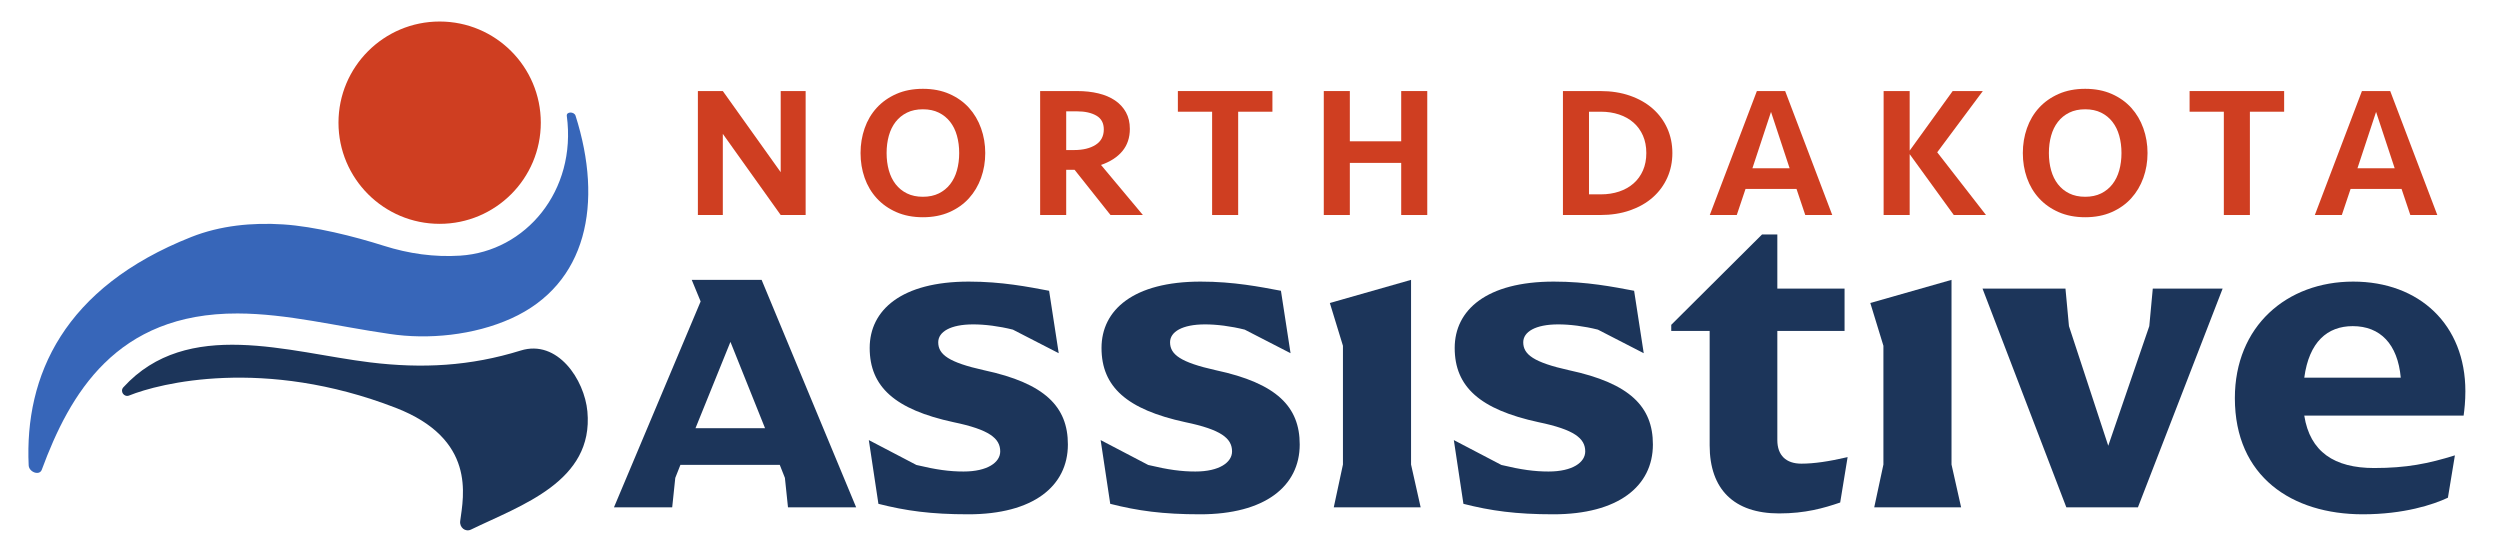
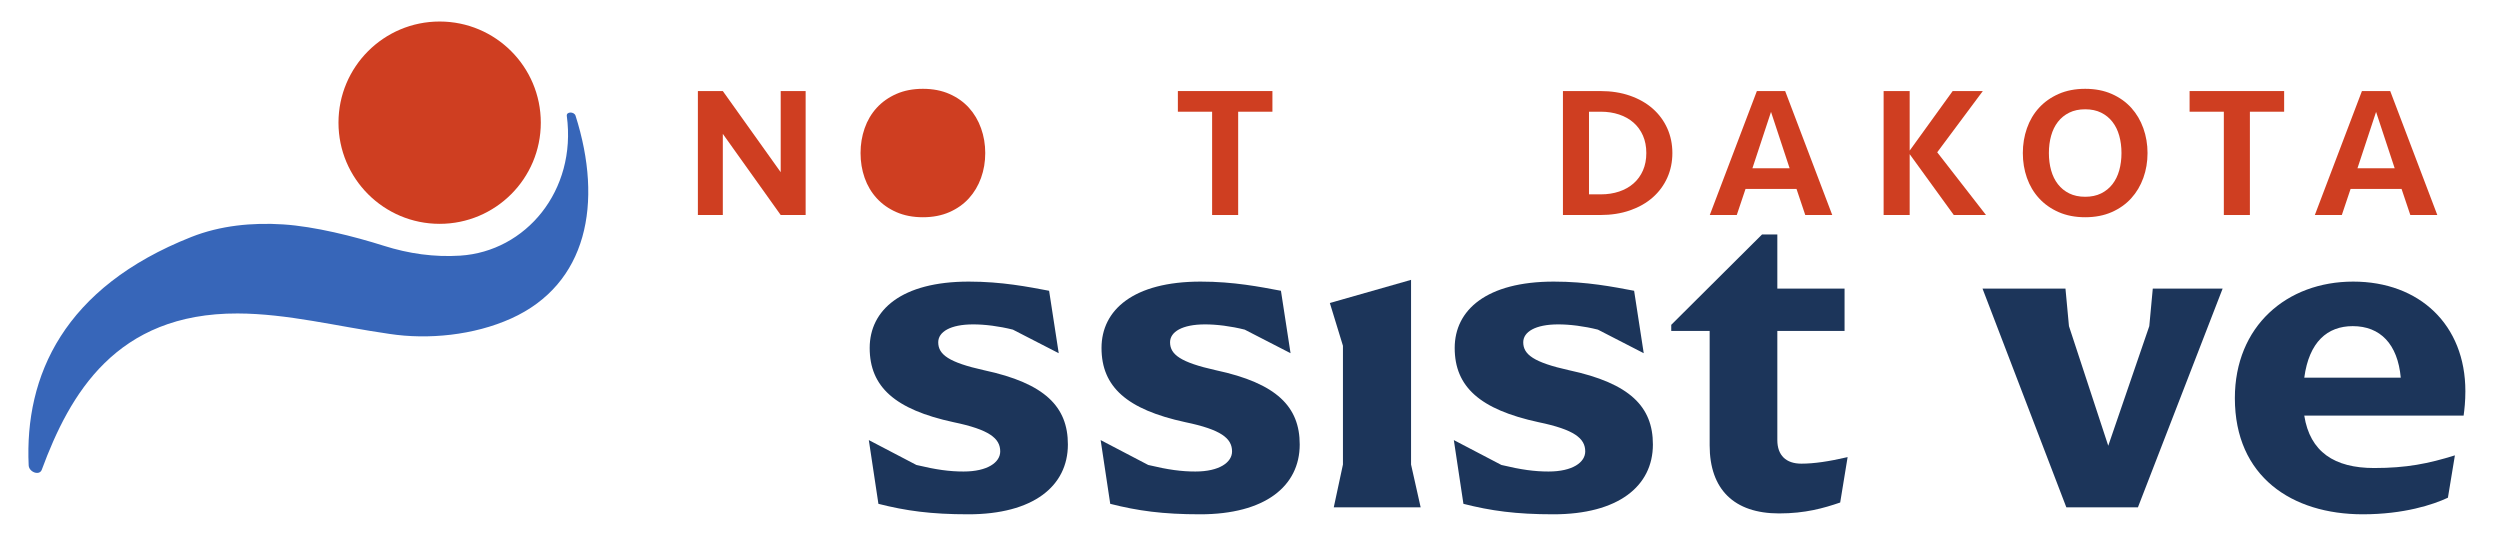
<svg xmlns="http://www.w3.org/2000/svg" version="1.1" id="svg1" width="1036.187" height="228.173" viewBox="0 0 1036.187 228.173">
  <defs id="defs1" />
  <g id="g1">
    <g id="group-R5">
-       <path id="path2" d="m 2384.14,381.211 -107.84,269 -108.89,-269 z m 283.93,-246.602 h -212.43 l -9.6,91.801 -16.03,40.57 h -309.55 l -16.03,-40.57 -9.6,-91.801 h -181.47 l 270.08,641.582 -27.76,67.254 h 217.78 l 294.61,-708.836" style="fill:#1c355a;fill-opacity:1;fill-rule:nonzero;stroke:none" transform="matrix(0.133,0,0,-0.133,0,228.173)" />
      <path id="path3" d="m 2737.44,145.488 -29.9,198.641 148.3,-77.547 c 62.56,-14.973 103.4,-20.402 146.92,-20.402 74.84,0 114.3,28.57 114.3,62.582 0,40.82 -34.03,68.027 -145.58,91.148 -182.34,39.461 -261.23,110.211 -261.23,231.301 0,118.371 99.32,206.805 308.84,206.805 103.4,0 185.05,-16.328 250.32,-28.567 l 29.95,-194.57 -142.87,73.48 c -43.52,10.879 -87.08,16.313 -123.79,16.313 -70.74,0 -108.83,-23.121 -108.83,-55.781 0,-38.082 32.62,-62.582 142.83,-87.071 190.48,-40.82 261.22,-114.281 261.22,-231.3 0,-130.59 -108.83,-217.668 -310.17,-217.668 -117.02,0 -194.57,10.878 -280.31,32.636" style="fill:#1c355a;fill-opacity:1;fill-rule:nonzero;stroke:none" transform="matrix(0.133,0,0,-0.133,0,228.173)" />
      <path id="path4" d="m 3459.89,145.488 -29.9,198.641 148.29,-77.547 c 62.57,-14.973 103.41,-20.402 146.93,-20.402 74.84,0 114.3,28.57 114.3,62.582 0,40.82 -34.04,68.027 -145.58,91.148 -182.34,39.461 -261.23,110.211 -261.23,231.301 0,118.371 99.31,206.805 308.84,206.805 103.4,0 185.04,-16.328 250.32,-28.567 l 29.94,-194.57 -142.86,73.48 c -43.52,10.879 -87.08,16.313 -123.79,16.313 -70.75,0 -108.83,-23.121 -108.83,-55.781 0,-38.082 32.62,-62.582 142.83,-87.071 190.47,-40.82 261.22,-114.281 261.22,-231.3 0,-130.59 -108.83,-217.668 -310.17,-217.668 -117.02,0 -194.57,10.878 -280.31,32.636" style="fill:#1c355a;fill-opacity:1;fill-rule:nonzero;stroke:none" transform="matrix(0.133,0,0,-0.133,0,228.173)" />
      <path id="path5" d="M 4185.09,267.941 V 638.02 l -40.84,133.324 253.08,72.101 V 267.941 l 29.91,-133.332 h -270.75 l 28.6,133.332" style="fill:#1c355a;fill-opacity:1;fill-rule:nonzero;stroke:none" transform="matrix(0.133,0,0,-0.133,0,228.173)" />
      <path id="path6" d="m 4560.54,145.488 -29.9,198.641 148.3,-77.547 c 62.56,-14.973 103.4,-20.402 146.92,-20.402 74.84,0 114.3,28.57 114.3,62.582 0,40.82 -34.03,68.027 -145.58,91.148 -182.34,39.461 -261.23,110.211 -261.23,231.301 0,118.371 99.31,206.805 308.84,206.805 103.4,0 185.05,-16.328 250.32,-28.567 l 29.95,-194.57 -142.87,73.48 c -43.52,10.879 -87.08,16.313 -123.79,16.313 -70.75,0 -108.83,-23.121 -108.83,-55.781 0,-38.082 32.62,-62.582 142.83,-87.071 190.48,-40.82 261.22,-114.281 261.22,-231.3 0,-130.59 -108.83,-217.668 -310.17,-217.668 -117.02,0 -194.57,10.878 -280.31,32.636" style="fill:#1c355a;fill-opacity:1;fill-rule:nonzero;stroke:none" transform="matrix(0.133,0,0,-0.133,0,228.173)" />
      <path id="path7" d="M 5327.89,327.801 V 684.27 h -119.7 v 19.039 l 282.99,281.648 h 47.61 V 816.238 h 209.52 V 684.27 H 5538.79 V 344.129 c 0,-47.609 27.22,-73.457 74.83,-73.457 39.47,0 85.7,6.789 144.21,20.398 l -23.14,-141.488 c -51.7,-17.684 -108.83,-34.012 -190.47,-34.012 -140.12,0 -216.33,74.821 -216.33,212.231" style="fill:#1c355a;fill-opacity:1;fill-rule:nonzero;stroke:none" transform="matrix(0.133,0,0,-0.133,0,228.173)" />
-       <path id="path8" d="M 5869.38,267.941 V 638.02 l -40.84,133.324 253.07,72.101 V 267.941 l 29.91,-133.332 h -270.75 l 28.61,133.332" style="fill:#1c355a;fill-opacity:1;fill-rule:nonzero;stroke:none" transform="matrix(0.133,0,0,-0.133,0,228.173)" />
      <path id="path9" d="M 6926.51,816.238 6662.57,134.609 h -223.13 l -261.23,681.629 h 258.51 l 10.9,-117 122.45,-372.789 127.88,372.789 10.89,117 h 217.67" style="fill:#1c355a;fill-opacity:1;fill-rule:nonzero;stroke:none" transform="matrix(0.133,0,0,-0.133,0,228.173)" />
      <path id="path10" d="m 7180.93,538.68 h 300.69 c -9.52,104.769 -63.94,160.558 -149.64,160.558 -78.93,0 -136.06,-48.988 -151.05,-160.558 z m 496.6,-118.348 h -496.6 c 17.7,-112.934 93.88,-163.273 217.7,-163.273 100.69,0 168.72,13.613 251.71,39.461 l -21.76,-131.981 c -46.27,-21.758 -137.44,-51.687 -265.32,-51.687 -220.42,0 -398.62,117 -398.62,361.898 0,224.488 161.87,363.266 368.68,363.266 206.81,0 349.67,-134.707 349.67,-341.496 0,-31.301 -2.71,-55.79 -5.46,-76.188" style="fill:#1c355a;fill-opacity:1;fill-rule:nonzero;stroke:none" transform="matrix(0.133,0,0,-0.133,0,228.173)" />
      <path id="path11" d="m 2432.95,1045.55 -180.38,252.88 v -252.88 h -77.72 v 386.28 h 77.72 l 180.38,-252.88 v 252.88 h 77.72 v -386.28 h -77.72" style="fill:#cf3e21;fill-opacity:1;fill-rule:nonzero;stroke:none" transform="matrix(0.133,0,0,-0.133,0,228.173)" />
-       <path id="path12" d="m 2876.06,1102.38 c 18.95,0 35.47,3.49 49.59,10.44 14.11,6.97 25.9,16.54 35.38,28.72 9.48,12.18 16.54,26.58 21.17,43.21 4.64,16.62 6.97,34.6 6.97,53.94 0,19.33 -2.33,37.31 -6.97,53.94 -4.63,16.62 -11.69,31.02 -21.17,43.21 -9.48,12.18 -21.27,21.75 -35.38,28.71 -14.12,6.95 -30.64,10.44 -49.59,10.44 -18.94,0 -35.48,-3.49 -49.59,-10.44 -14.12,-6.96 -25.91,-16.53 -35.38,-28.71 -9.47,-12.19 -16.52,-26.59 -21.17,-43.21 -4.64,-16.63 -6.95,-34.61 -6.95,-53.94 0,-19.34 2.31,-37.32 6.95,-53.94 4.65,-16.63 11.7,-31.03 21.17,-43.21 9.47,-12.18 21.26,-21.75 35.38,-28.72 14.11,-6.95 30.65,-10.44 49.59,-10.44 z m 194.31,136.31 c 0,-27.46 -4.36,-53.27 -13.06,-77.43 -8.7,-24.17 -21.27,-45.34 -37.69,-63.51 -16.45,-18.18 -36.74,-32.58 -60.9,-43.21 -24.17,-10.63 -51.73,-15.95 -82.66,-15.95 -30.94,0 -58.48,5.32 -82.64,15.95 -24.17,10.63 -44.57,25.03 -61.2,43.21 -16.63,18.17 -29.2,39.34 -37.7,63.51 -8.51,24.16 -12.75,49.97 -12.75,77.43 0,27.06 4.24,52.77 12.75,77.14 8.5,24.36 21.07,45.62 37.7,63.8 16.63,18.16 37.03,32.57 61.2,43.21 24.16,10.63 51.7,15.95 82.64,15.95 30.93,0 58.49,-5.32 82.66,-15.95 24.16,-10.64 44.45,-25.05 60.9,-43.21 16.42,-18.18 28.99,-39.44 37.69,-63.8 8.7,-24.37 13.06,-50.08 13.06,-77.14" style="fill:#cf3e21;fill-opacity:1;fill-rule:nonzero;stroke:none" transform="matrix(0.133,0,0,-0.133,0,228.173)" />
-       <path id="path13" d="m 3439.82,1312.34 c 0,19.73 -7.74,34.03 -23.2,42.93 -15.47,8.89 -35.59,13.34 -60.32,13.34 h -33.65 v -120.64 h 24.37 c 27.84,0 50.25,5.41 67.27,16.24 17.02,10.82 25.53,26.86 25.53,48.13 z m 81.19,1.75 c 0,-27.46 -7.73,-50.56 -23.19,-69.31 -15.47,-18.76 -37.71,-33.15 -66.7,-43.22 l 130.5,-156.01 H 3460.7 l -111.94,140.93 h -26.11 v -140.93 h -81.2 v 386.28 h 115.42 c 23.98,0 46.02,-2.42 66.13,-7.25 20.09,-4.84 37.41,-12.19 51.91,-22.04 14.5,-9.86 25.81,-22.14 33.93,-36.83 8.12,-14.7 12.17,-31.9 12.17,-51.62" style="fill:#cf3e21;fill-opacity:1;fill-rule:nonzero;stroke:none" transform="matrix(0.133,0,0,-0.133,0,228.173)" />
+       <path id="path12" d="m 2876.06,1102.38 z m 194.31,136.31 c 0,-27.46 -4.36,-53.27 -13.06,-77.43 -8.7,-24.17 -21.27,-45.34 -37.69,-63.51 -16.45,-18.18 -36.74,-32.58 -60.9,-43.21 -24.17,-10.63 -51.73,-15.95 -82.66,-15.95 -30.94,0 -58.48,5.32 -82.64,15.95 -24.17,10.63 -44.57,25.03 -61.2,43.21 -16.63,18.17 -29.2,39.34 -37.7,63.51 -8.51,24.16 -12.75,49.97 -12.75,77.43 0,27.06 4.24,52.77 12.75,77.14 8.5,24.36 21.07,45.62 37.7,63.8 16.63,18.16 37.03,32.57 61.2,43.21 24.16,10.63 51.7,15.95 82.64,15.95 30.93,0 58.49,-5.32 82.66,-15.95 24.16,-10.64 44.45,-25.05 60.9,-43.21 16.42,-18.18 28.99,-39.44 37.69,-63.8 8.7,-24.37 13.06,-50.08 13.06,-77.14" style="fill:#cf3e21;fill-opacity:1;fill-rule:nonzero;stroke:none" transform="matrix(0.133,0,0,-0.133,0,228.173)" />
      <path id="path14" d="m 3965.31,1431.83 v -64.38 h -106.74 v -321.9 h -81.19 v 321.9 h -106.73 v 64.38 h 294.66" style="fill:#cf3e21;fill-opacity:1;fill-rule:nonzero;stroke:none" transform="matrix(0.133,0,0,-0.133,0,228.173)" />
-       <path id="path15" d="m 4366.66,1045.55 v 162.4 h -160.09 v -162.4 h -81.2 v 386.28 h 81.2 v -156.6 h 160.09 v 156.6 h 81.19 v -386.28 h -81.19" style="fill:#cf3e21;fill-opacity:1;fill-rule:nonzero;stroke:none" transform="matrix(0.133,0,0,-0.133,0,228.173)" />
      <path id="path16" d="m 4988.99,1109.93 c 20.49,0 39.44,2.91 56.84,8.73 17.4,5.84 32.39,14.28 44.95,25.36 12.56,11.06 22.33,24.55 29.29,40.48 6.96,15.93 10.44,33.99 10.44,54.19 0,20.19 -3.48,38.26 -10.44,54.19 -6.96,15.92 -16.73,29.41 -29.29,40.48 -12.56,11.07 -27.55,19.52 -44.95,25.34 -17.4,5.83 -36.35,8.75 -56.84,8.75 h -37.12 v -257.52 z m -118.32,321.9 h 116.58 c 34.02,0 64.86,-4.83 92.51,-14.51 27.64,-9.66 51.23,-23.1 70.76,-40.3 19.52,-17.22 34.6,-37.61 45.24,-61.19 10.63,-23.59 15.95,-49.31 15.95,-77.14 0,-27.84 -5.32,-53.56 -15.95,-77.15 -10.64,-23.58 -25.72,-43.98 -45.24,-61.18 -19.53,-17.22 -43.12,-30.65 -70.76,-40.31 -27.65,-9.67 -58.49,-14.5 -92.51,-14.5 h -116.58 v 386.28" style="fill:#cf3e21;fill-opacity:1;fill-rule:nonzero;stroke:none" transform="matrix(0.133,0,0,-0.133,0,228.173)" />
      <path id="path17" d="m 5519.11,1366.87 -57.99,-175.74 h 116 z m 190.82,-321.32 h -84.09 l -27.26,81.2 h -158.92 l -27.26,-81.2 h -84.11 l 146.75,386.28 h 88.16 l 146.73,-386.28" style="fill:#cf3e21;fill-opacity:1;fill-rule:nonzero;stroke:none" transform="matrix(0.133,0,0,-0.133,0,228.173)" />
      <path id="path18" d="m 5870.01,1045.55 v 386.28 h 81.2 v -185.6 l 133.99,185.6 h 93.95 l -142.1,-190.82 151.97,-195.46 h -100.35 l -137.46,189.66 v -189.66 h -81.2" style="fill:#cf3e21;fill-opacity:1;fill-rule:nonzero;stroke:none" transform="matrix(0.133,0,0,-0.133,0,228.173)" />
      <path id="path19" d="m 6498.16,1102.38 c 18.94,0 35.47,3.49 49.59,10.44 14.11,6.97 25.9,16.54 35.38,28.72 9.47,12.18 16.53,26.58 21.17,43.21 4.64,16.62 6.96,34.6 6.96,53.94 0,19.33 -2.32,37.31 -6.96,53.94 -4.64,16.62 -11.7,31.02 -21.17,43.21 -9.48,12.18 -21.27,21.75 -35.38,28.71 -14.12,6.95 -30.65,10.44 -49.59,10.44 -18.95,0 -35.48,-3.49 -49.59,-10.44 -14.12,-6.96 -25.91,-16.53 -35.38,-28.71 -9.48,-12.19 -16.53,-26.59 -21.18,-43.21 -4.63,-16.63 -6.95,-34.61 -6.95,-53.94 0,-19.34 2.32,-37.32 6.95,-53.94 4.65,-16.63 11.7,-31.03 21.18,-43.21 9.47,-12.18 21.26,-21.75 35.38,-28.72 14.11,-6.95 30.64,-10.44 49.59,-10.44 z m 194.3,136.31 c 0,-27.46 -4.35,-53.27 -13.05,-77.43 -8.7,-24.17 -21.27,-45.34 -37.7,-63.51 -16.44,-18.18 -36.74,-32.58 -60.9,-43.21 -24.17,-10.63 -51.73,-15.95 -82.65,-15.95 -30.94,0 -58.49,5.32 -82.65,15.95 -24.17,10.63 -44.57,25.03 -61.19,43.21 -16.63,18.17 -29.2,39.34 -37.7,63.51 -8.51,24.16 -12.76,49.97 -12.76,77.43 0,27.06 4.25,52.77 12.76,77.14 8.5,24.36 21.07,45.62 37.7,63.8 16.62,18.16 37.02,32.57 61.19,43.21 24.16,10.63 51.71,15.95 82.65,15.95 30.92,0 58.48,-5.32 82.65,-15.95 24.16,-10.64 44.46,-25.05 60.9,-43.21 16.43,-18.18 29,-39.44 37.7,-63.8 8.7,-24.37 13.05,-50.08 13.05,-77.14" style="fill:#cf3e21;fill-opacity:1;fill-rule:nonzero;stroke:none" transform="matrix(0.133,0,0,-0.133,0,228.173)" />
      <path id="path20" d="m 7118.18,1431.83 v -64.38 h -106.73 v -321.9 h -81.19 v 321.9 h -106.73 v 64.38 h 294.65" style="fill:#cf3e21;fill-opacity:1;fill-rule:nonzero;stroke:none" transform="matrix(0.133,0,0,-0.133,0,228.173)" />
      <path id="path21" d="m 7404.68,1366.87 -58,-175.74 h 116.01 z m 190.82,-321.32 h -84.09 l -27.27,81.2 h -158.91 l -27.27,-81.2 h -84.1 l 146.75,386.28 h 88.15 l 146.74,-386.28" style="fill:#cf3e21;fill-opacity:1;fill-rule:nonzero;stroke:none" transform="matrix(0.133,0,0,-0.133,0,228.173)" />
-       <path id="path22" d="m 1622.75,623.219 c -157.23,-48.821 -306.48,-56.778 -469.53,-36.91 -252.88,30.82 -569.505,140.586 -768.72,-77.629 -11.555,-12.66 2.188,-32.059 18.07,-25.629 94.258,38.179 419.629,120.551 830.1,-38.16 251.76,-97.352 211.83,-274.871 201.46,-353.2 -2.61,-19.691 15.88,-35.082 33.75,-26.402 156.51,75.992 382.7,149.781 362.69,367.82 -9.15,99.59 -93.07,225.731 -207.82,190.11" style="fill:#1c355a;fill-opacity:1;fill-rule:nonzero;stroke:none" transform="matrix(0.133,0,0,-0.133,0,228.173)" />
      <path id="path23" d="m 1685.34,1333.27 c 0,-174.11 -141.14,-315.25 -315.25,-315.25 -174.11,0 -315.26,141.14 -315.26,315.25 0,174.11 141.15,315.25 315.26,315.25 174.11,0 315.25,-141.14 315.25,-315.25" style="fill:#cf3e21;fill-opacity:1;fill-rule:nonzero;stroke:none" transform="matrix(0.133,0,0,-0.133,0,228.173)" />
      <path id="path24" d="m 1766.36,1354.32 c -1.87,13.95 23.01,14.06 27.27,0.64 86.61,-272.44 36.49,-525.116 -200.9,-632.007 C 1476.69,670.711 1334.64,656.621 1213.9,674.988 1049.26,698.66 895.84,738.25 740.48,738.703 361.398,739.816 217.391,487.57 130.211,251.77 c -7.305,-19.75 -39.875,-7.411 -40.855,13.621 -13.004,279.5 109.312,554.316 506.781,711.656 90.363,35.773 189.578,45.403 286.011,39.233 98.34,-6.29 220.982,-37.135 314.192,-66.694 77.35,-24.531 156.96,-35.879 237.94,-30.656 204.47,13.191 363.26,202.39 332.08,435.39" style="fill:#3766b9;fill-opacity:1;fill-rule:nonzero;stroke:none" transform="matrix(0.133,0,0,-0.133,0,228.173)" />
    </g>
  </g>
</svg>